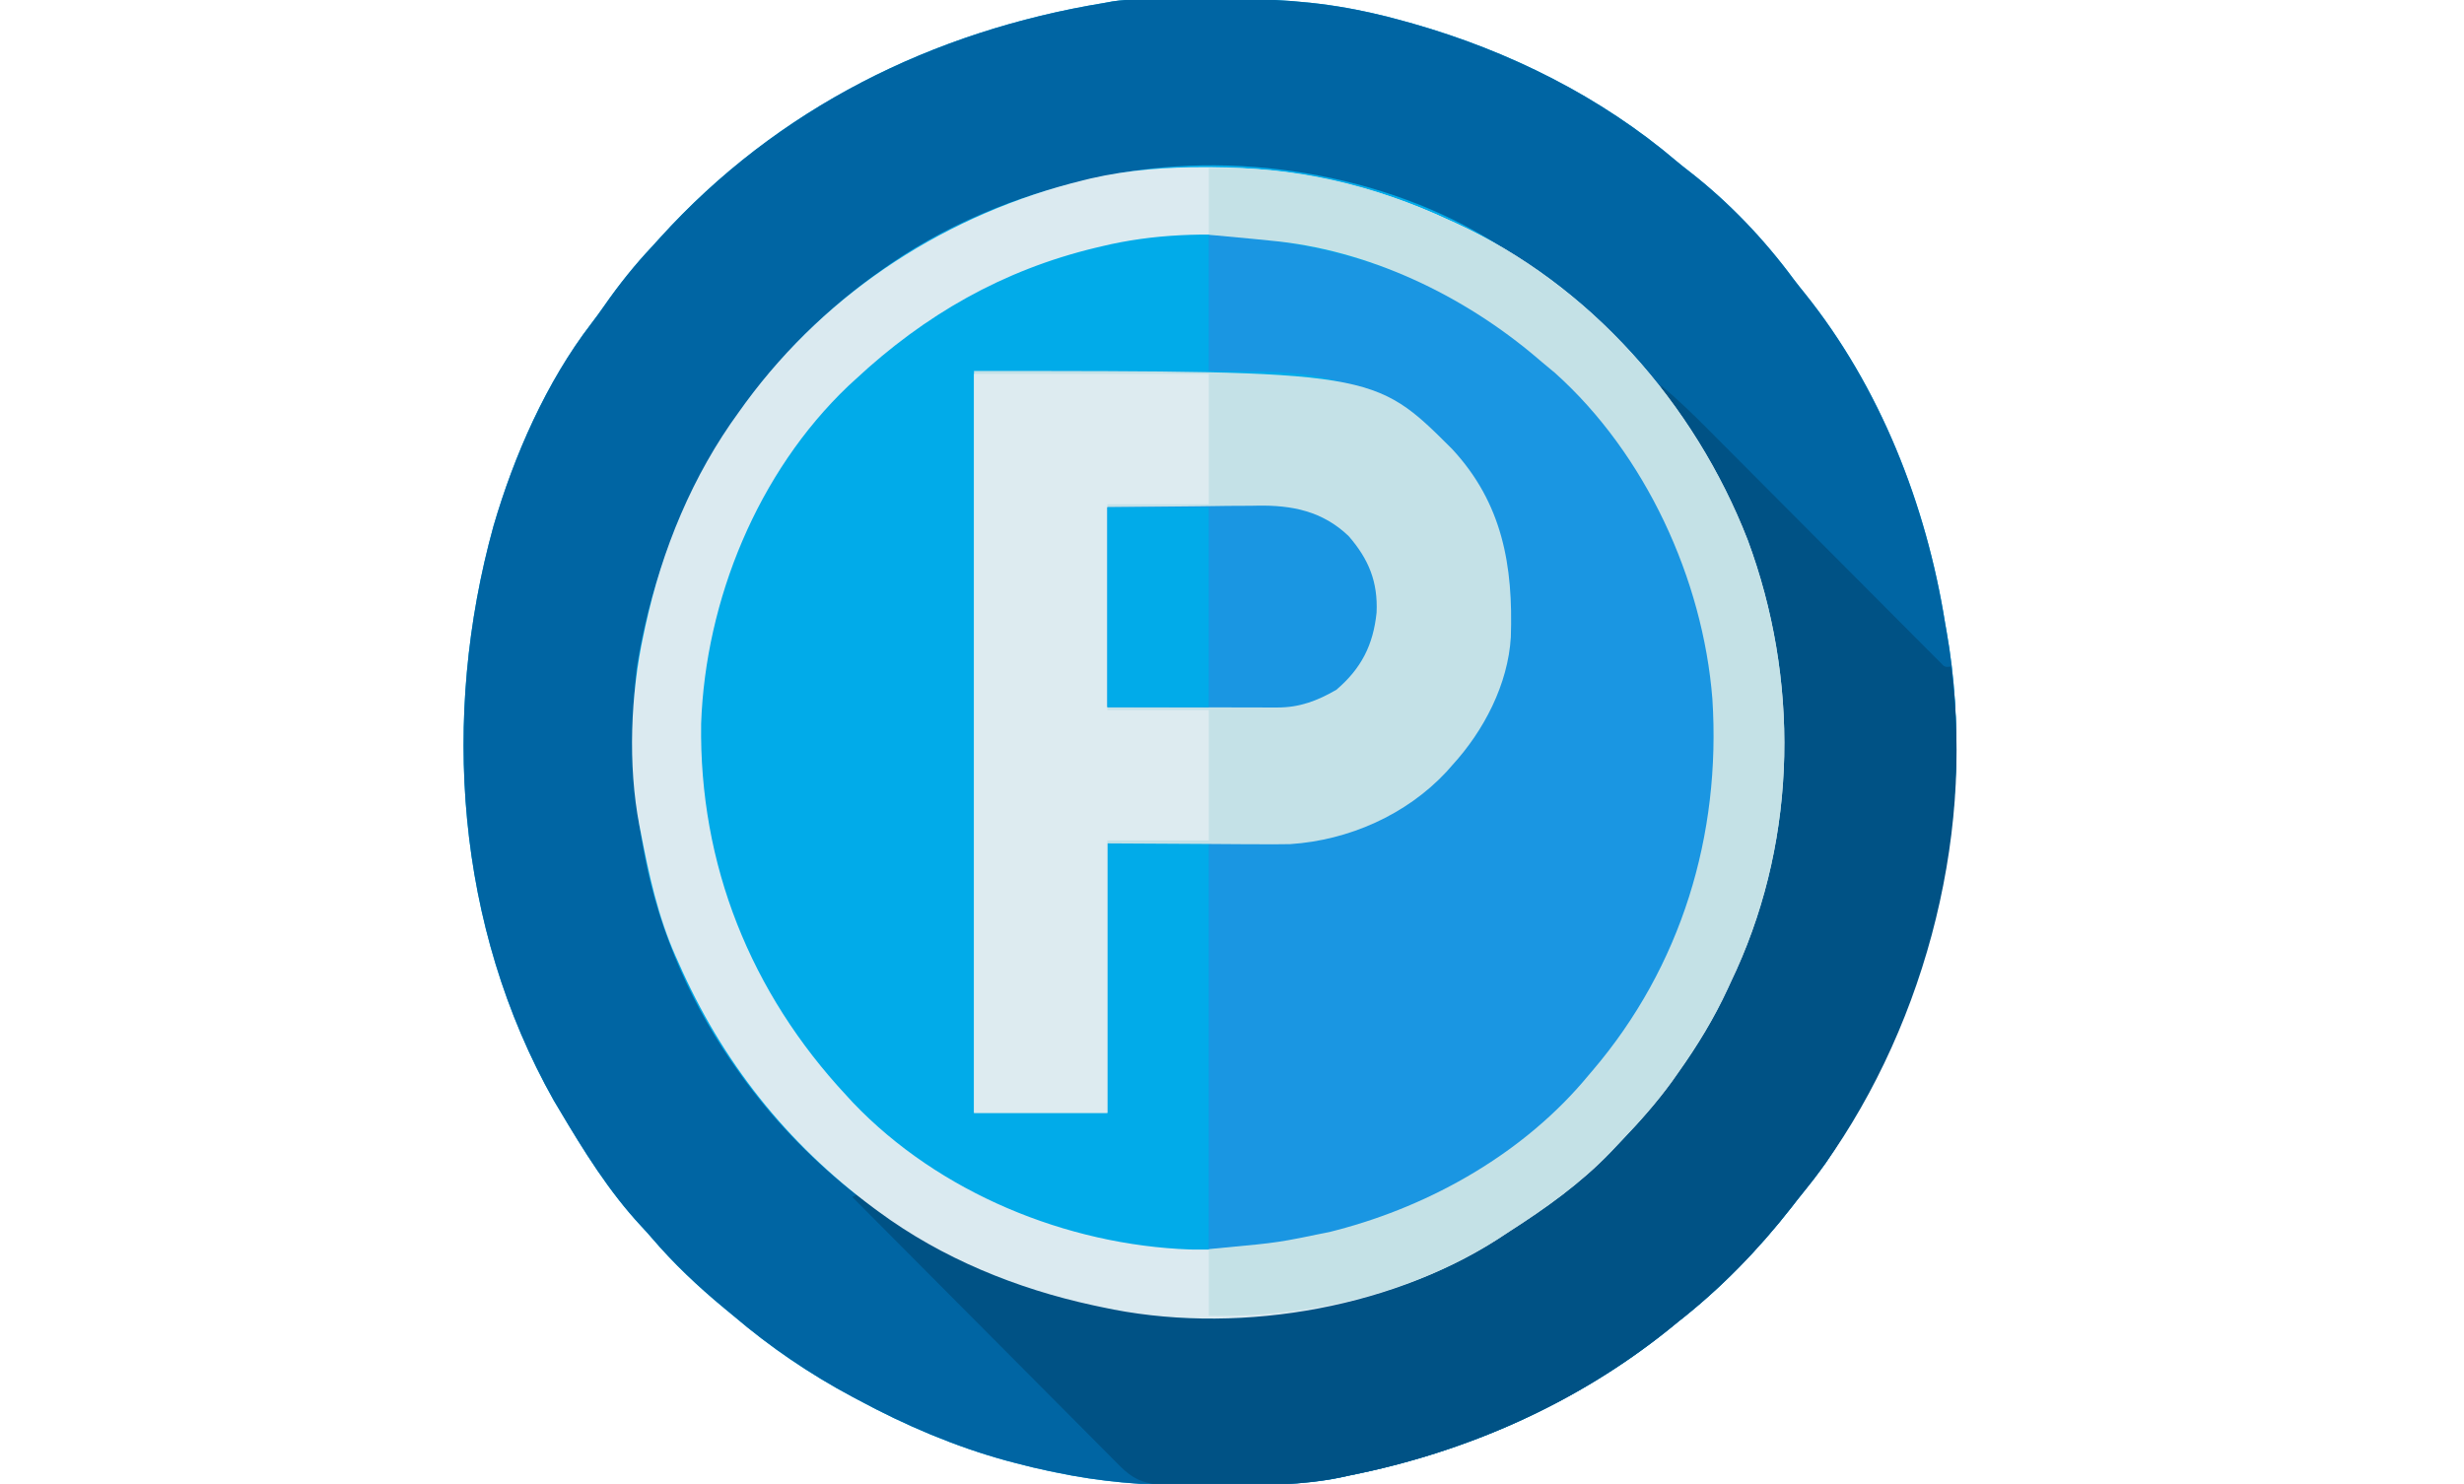
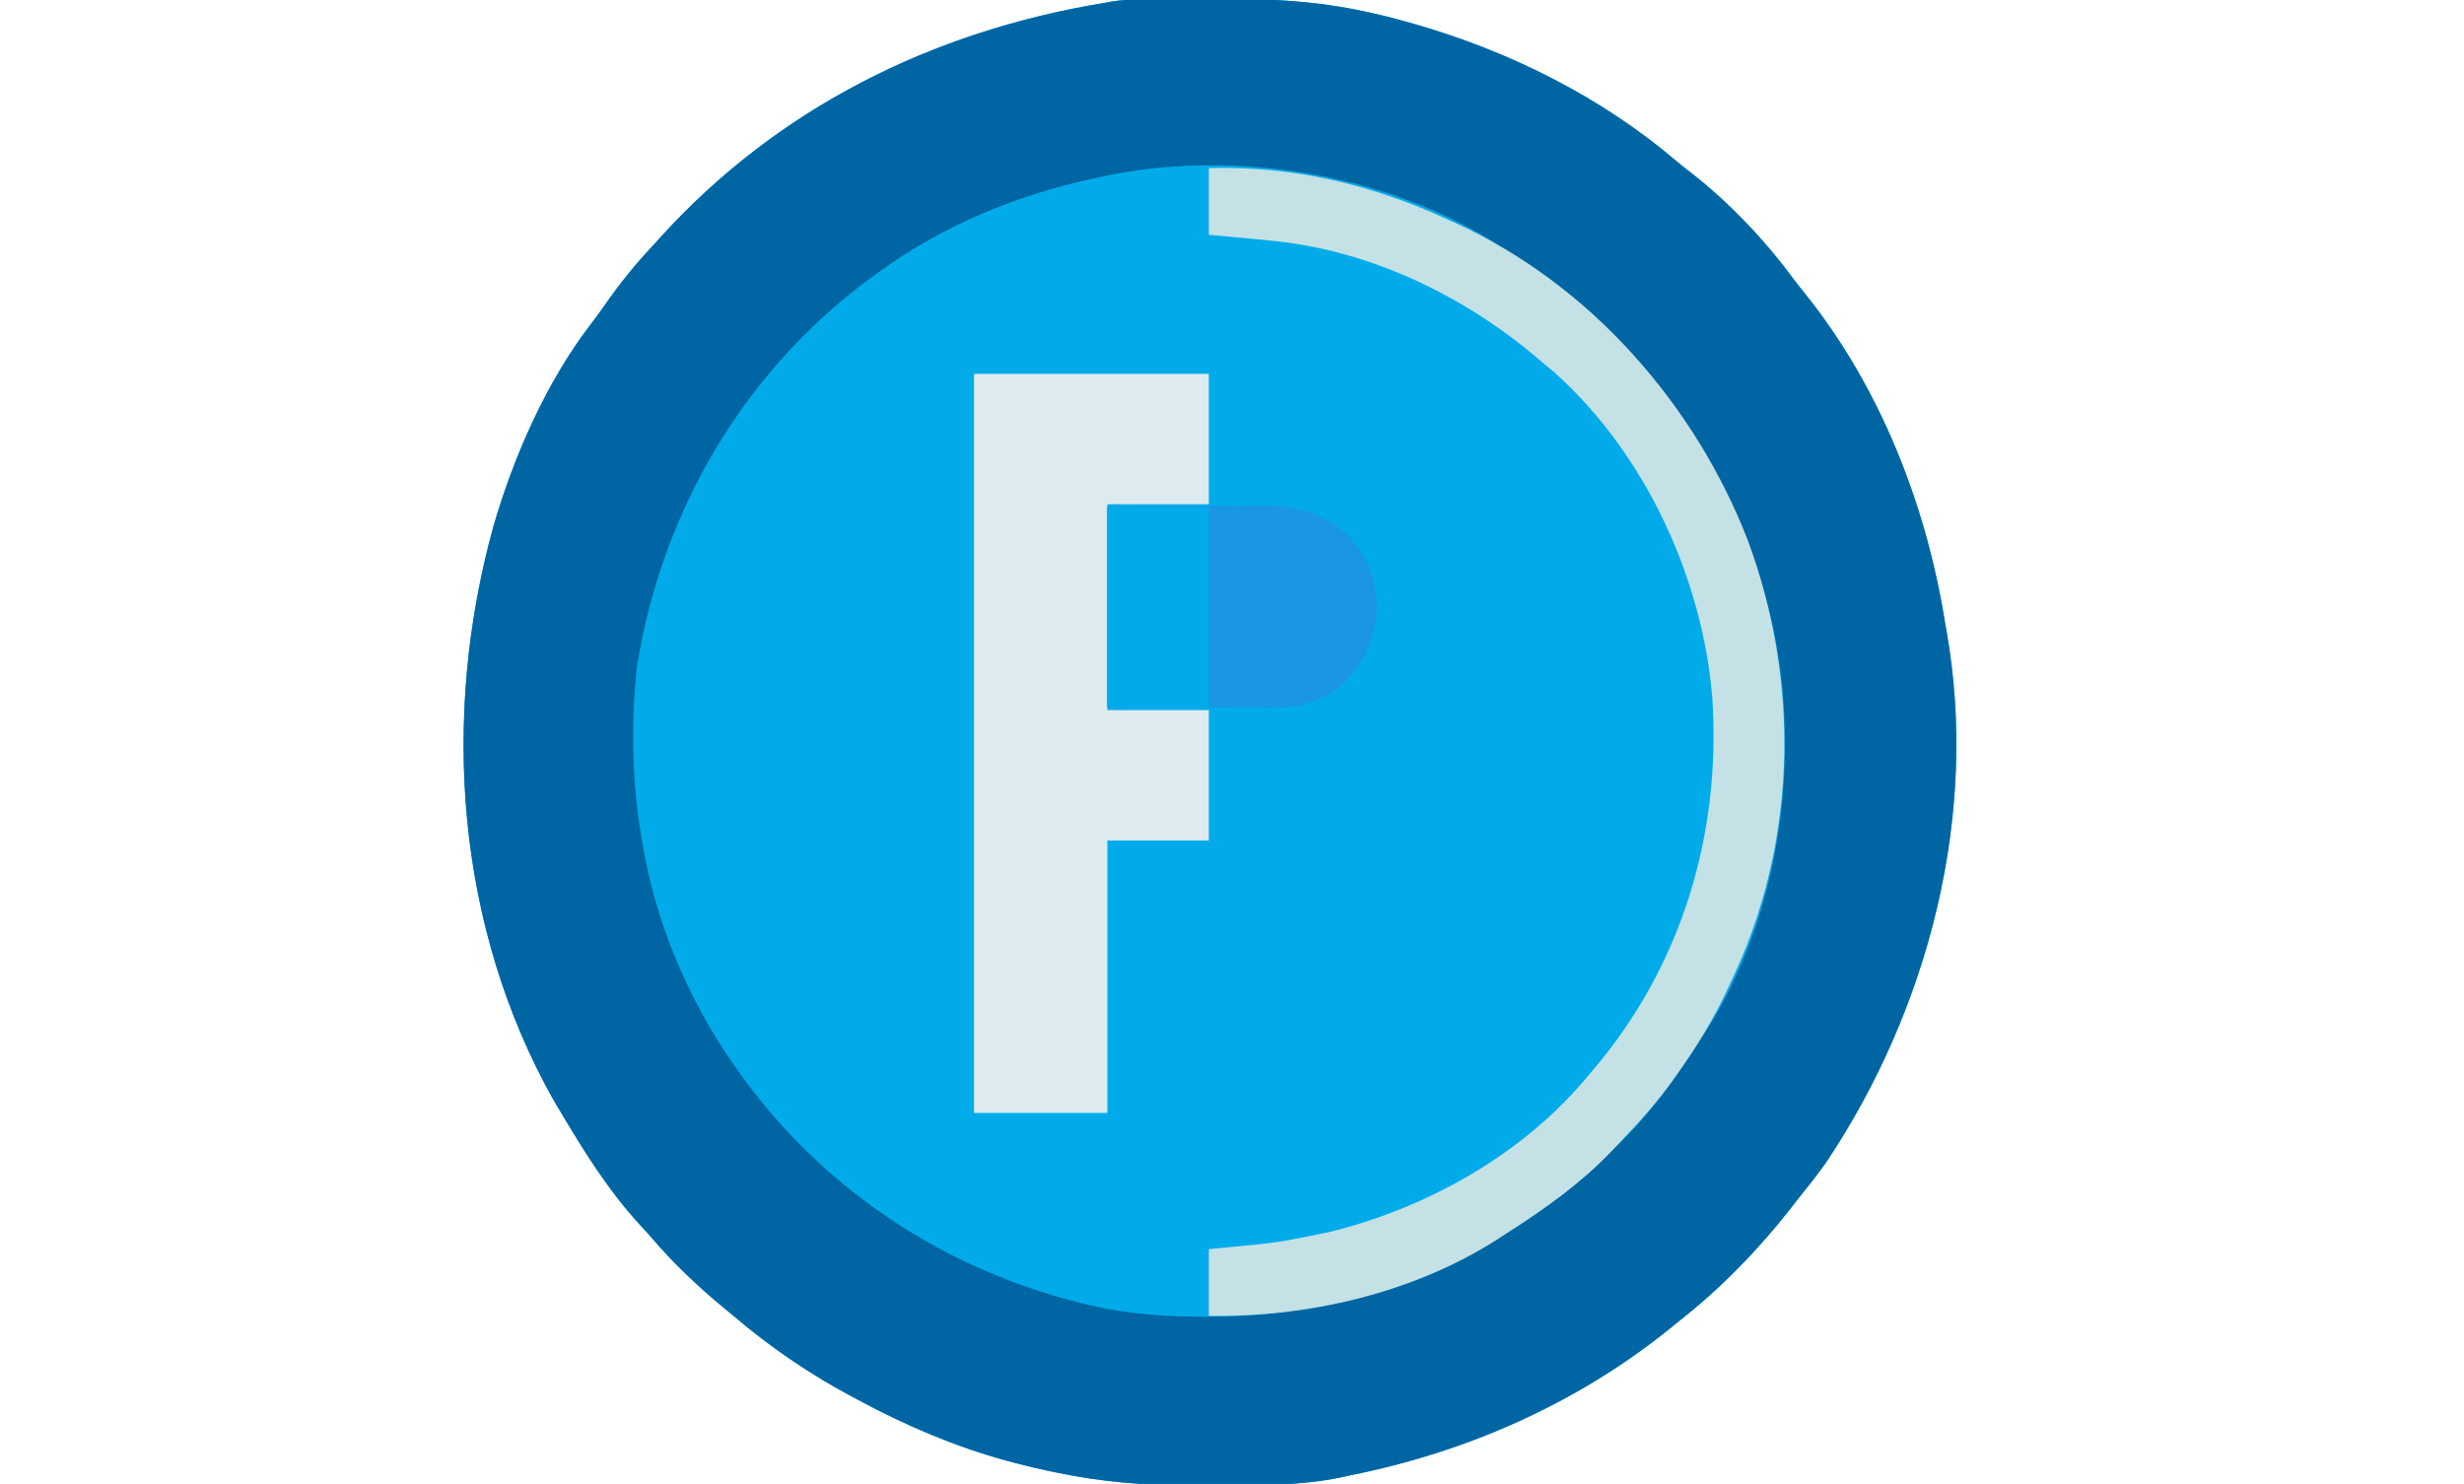
<svg xmlns="http://www.w3.org/2000/svg" version="1.1" width="850" height="512">
  <path d="M0 0 C1.123 -0.013 2.247 -0.026 3.404 -0.039 C4.61 -0.046 5.816 -0.054 7.059 -0.061 C8.325 -0.069 9.592 -0.077 10.897 -0.086 C13.585 -0.1 16.273 -0.111 18.961 -0.118 C21.666 -0.127 24.371 -0.148 27.076 -0.18 C44.542 -0.372 61.097 0.472 78.192 4.177 C78.881 4.324 79.57 4.472 80.28 4.624 C84.015 5.442 87.699 6.39 91.379 7.427 C92.455 7.725 93.53 8.023 94.638 8.33 C127.708 17.745 159.436 33.533 185.665 55.894 C187.052 57.059 188.479 58.176 189.911 59.286 C203.566 69.898 215.727 82.667 225.981 96.565 C227.17 98.148 228.413 99.688 229.657 101.228 C255.769 133.693 271.663 174.29 278.192 215.177 C278.431 216.522 278.431 216.522 278.675 217.893 C289.911 281.179 272.541 348.236 237.192 401.177 C234.034 405.652 230.635 409.919 227.192 414.177 C226.194 415.463 226.194 415.463 225.176 416.775 C213.805 431.359 200.748 444.782 186.192 456.177 C184.994 457.15 183.796 458.124 182.598 459.099 C150.812 484.579 113.009 501.199 73.192 509.177 C71.965 509.446 70.739 509.714 69.475 509.991 C56.237 512.693 42.985 512.667 29.518 512.623 C25.595 512.615 21.673 512.643 17.75 512.675 C1.836 512.72 -13.235 511.47 -28.808 508.177 C-29.502 508.035 -30.196 507.892 -30.912 507.745 C-34.721 506.954 -38.485 506.047 -42.246 505.052 C-43.353 504.761 -44.46 504.47 -45.6 504.171 C-63.438 499.284 -80.551 491.958 -96.808 483.177 C-97.455 482.833 -98.102 482.49 -98.769 482.136 C-113.522 474.273 -127.077 465.019 -139.808 454.177 C-140.877 453.292 -141.948 452.407 -143.019 451.525 C-152.064 444.034 -160.489 436.093 -168.117 427.138 C-169.248 425.827 -170.407 424.54 -171.593 423.279 C-182.705 411.369 -191.525 397.148 -199.808 383.177 C-200.787 381.535 -200.787 381.535 -201.785 379.861 C-235.586 319.838 -240.756 247.432 -222.57 181.693 C-215.498 157.426 -204.326 131.957 -188.832 111.814 C-187.302 109.82 -185.842 107.821 -184.41 105.759 C-179.31 98.423 -173.94 91.697 -167.808 85.177 C-166.909 84.191 -166.012 83.202 -165.117 82.212 C-124.586 37.431 -71.093 10.896 -11.808 1.177 C-10.43 0.923 -10.43 0.923 -9.024 0.664 C-5.965 0.201 -3.09 0.031 0 0 Z " fill="#01ABE9" transform="translate(392.808,-0.177)" />
  <path d="M0 0 C1.123 -0.013 2.247 -0.026 3.404 -0.039 C4.61 -0.046 5.816 -0.054 7.059 -0.061 C8.325 -0.069 9.592 -0.077 10.897 -0.086 C13.585 -0.1 16.273 -0.111 18.961 -0.118 C21.666 -0.127 24.371 -0.148 27.076 -0.18 C44.542 -0.372 61.097 0.472 78.192 4.177 C78.881 4.324 79.57 4.472 80.28 4.624 C84.015 5.442 87.699 6.39 91.379 7.427 C92.455 7.725 93.53 8.023 94.638 8.33 C127.708 17.745 159.436 33.533 185.665 55.894 C187.052 57.059 188.479 58.176 189.911 59.286 C203.566 69.898 215.727 82.667 225.981 96.565 C227.17 98.148 228.413 99.688 229.657 101.228 C255.769 133.693 271.663 174.29 278.192 215.177 C278.431 216.522 278.431 216.522 278.675 217.893 C289.911 281.179 272.541 348.236 237.192 401.177 C234.034 405.652 230.635 409.919 227.192 414.177 C226.194 415.463 226.194 415.463 225.176 416.775 C213.805 431.359 200.748 444.782 186.192 456.177 C184.994 457.15 183.796 458.124 182.598 459.099 C150.812 484.579 113.009 501.199 73.192 509.177 C71.965 509.446 70.739 509.714 69.475 509.991 C56.237 512.693 42.985 512.667 29.518 512.623 C25.595 512.615 21.673 512.643 17.75 512.675 C1.836 512.72 -13.235 511.47 -28.808 508.177 C-29.502 508.035 -30.196 507.892 -30.912 507.745 C-34.721 506.954 -38.485 506.047 -42.246 505.052 C-43.353 504.761 -44.46 504.47 -45.6 504.171 C-63.438 499.284 -80.551 491.958 -96.808 483.177 C-97.455 482.833 -98.102 482.49 -98.769 482.136 C-113.522 474.273 -127.077 465.019 -139.808 454.177 C-140.877 453.292 -141.948 452.407 -143.019 451.525 C-152.064 444.034 -160.489 436.093 -168.117 427.138 C-169.248 425.827 -170.407 424.54 -171.593 423.279 C-182.705 411.369 -191.525 397.148 -199.808 383.177 C-200.787 381.535 -200.787 381.535 -201.785 379.861 C-235.586 319.838 -240.756 247.432 -222.57 181.693 C-215.498 157.426 -204.326 131.957 -188.832 111.814 C-187.302 109.82 -185.842 107.821 -184.41 105.759 C-179.31 98.423 -173.94 91.697 -167.808 85.177 C-166.909 84.191 -166.012 83.202 -165.117 82.212 C-124.586 37.431 -71.093 10.896 -11.808 1.177 C-10.43 0.923 -10.43 0.923 -9.024 0.664 C-5.965 0.201 -3.09 0.031 0 0 Z M-12.808 61.177 C-13.744 61.376 -14.68 61.574 -15.644 61.779 C-42.227 67.547 -67.755 78.047 -89.808 94.177 C-90.814 94.899 -91.819 95.621 -92.855 96.365 C-136.52 128.741 -164.655 176.935 -173.121 230.49 C-175.317 251.167 -174.74 272.775 -170.808 293.177 C-170.652 294.022 -170.497 294.866 -170.336 295.737 C-165.3 322.224 -153.638 348.361 -137.808 370.177 C-136.723 371.689 -136.723 371.689 -135.617 373.232 C-106.861 411.983 -65.829 438.572 -19.058 449.99 C-18.268 450.184 -17.478 450.379 -16.665 450.58 C-3.475 453.62 9.752 454.566 23.254 454.49 C23.967 454.487 24.68 454.485 25.414 454.482 C54.244 454.328 81.033 448.411 107.192 436.177 C107.891 435.856 108.59 435.535 109.311 435.205 C119.599 430.451 128.961 424.736 138.192 418.177 C139.231 417.446 140.27 416.715 141.34 415.962 C148.613 410.684 155.207 404.83 161.684 398.622 C163.064 397.3 164.455 395.99 165.848 394.681 C176.576 384.344 185.131 372.312 193.143 359.809 C194.026 358.435 194.927 357.072 195.833 355.712 C221.478 315.624 228.674 261.396 218.569 215.383 C209.848 177.745 192.22 145.47 165.557 117.605 C164.338 116.329 163.131 115.041 161.926 113.751 C151.902 103.3 139.971 95.01 127.824 87.226 C126.45 86.343 125.087 85.442 123.727 84.536 C85.14 59.851 31.734 51.416 -12.808 61.177 Z " fill="#0065A3" transform="translate(392.808,-0.177)" />
-   <path d="M0 0 C44.317 2.11 82.265 14.725 116 44 C116.905 44.764 117.81 45.529 118.742 46.316 C123.638 50.528 127.898 55.021 132 60 C132.632 60.739 132.632 60.739 133.276 61.494 C157.502 89.858 174.009 127.348 175 165 C175.026 165.764 175.052 166.529 175.078 167.316 C176.486 213.438 161.226 256.169 131 291 C129.853 292.357 129.853 292.357 128.684 293.742 C124.472 298.638 119.979 302.898 115 307 C114.261 307.632 114.261 307.632 113.506 308.276 C80.631 336.355 42.703 347.967 0 350 C0 303.8 0 257.6 0 210 C10.56 209.67 21.12 209.34 32 209 C55.449 204.31 75.712 195.324 89.641 174.918 C98.963 160.648 103.594 145.763 103.438 128.688 C103.428 127.501 103.419 126.314 103.41 125.091 C103.015 105.022 95.574 87.742 82 73 C81.461 72.37 80.922 71.739 80.367 71.09 C72.27 62.158 60.312 55.761 49 52 C47.316 51.43 47.316 51.43 45.598 50.848 C30.918 46.45 15.145 47.253 0 47 C0 31.49 0 15.98 0 0 Z " fill="#1A96E2" transform="translate(417,81)" />
-   <path d="M0 0 C137.948 0 137.948 0 164.898 26.895 C182.361 45.661 186.02 67.285 185.187 91.855 C184.223 108.096 175.885 124.137 165 136 C164.336 136.755 163.672 137.511 162.988 138.289 C149.155 153.171 129.235 161.93 109.086 163.258 C105.013 163.343 100.952 163.34 96.879 163.293 C95.577 163.29 94.275 163.287 92.933 163.284 C88.143 163.268 83.353 163.226 78.562 163.188 C67.817 163.126 57.071 163.064 46 163 C46 193.69 46 224.38 46 256 C30.82 256 15.64 256 0 256 C0 171.52 0 87.04 0 0 Z " fill="#C4E1E7" transform="translate(336,128)" />
-   <path d="M0 0 C5.685 4.725 10.912 9.788 16.116 15.035 C17.002 15.923 17.887 16.812 18.799 17.727 C20.711 19.646 22.622 21.566 24.532 23.487 C27.55 26.524 30.573 29.556 33.596 32.587 C42.187 41.203 50.773 49.824 59.354 58.45 C64.104 63.224 68.857 67.995 73.615 72.762 C76.623 75.777 79.627 78.796 82.627 81.819 C84.924 84.131 87.228 86.436 89.531 88.742 C90.78 90.004 90.78 90.004 92.054 91.292 C93.191 92.427 93.191 92.427 94.352 93.586 C95.342 94.581 95.342 94.581 96.352 95.596 C97.893 97.216 97.893 97.216 100 97 C108.298 157.293 89.659 224.914 53.078 273.366 C51.086 275.938 49.046 278.47 47 281 C46.002 282.286 46.002 282.286 44.984 283.598 C33.613 298.182 20.556 311.605 6 323 C4.802 323.973 3.604 324.947 2.406 325.922 C-29.367 351.392 -67.189 368.049 -107 376 C-108.266 376.27 -109.531 376.54 -110.835 376.818 C-123.142 379.276 -135.3 379.429 -147.818 379.336 C-151.286 379.312 -154.754 379.316 -158.223 379.322 C-160.445 379.317 -162.668 379.31 -164.891 379.301 C-165.919 379.302 -166.947 379.303 -168.006 379.304 C-168.969 379.294 -169.931 379.284 -170.923 379.275 C-171.761 379.27 -172.6 379.265 -173.463 379.261 C-178.933 378.699 -182.55 376.951 -186.404 373.077 C-187.641 371.849 -187.641 371.849 -188.902 370.595 C-189.788 369.696 -190.673 368.796 -191.585 367.869 C-192.541 366.912 -193.498 365.956 -194.455 365.001 C-197.044 362.413 -199.621 359.813 -202.195 357.21 C-204.891 354.49 -207.598 351.781 -210.303 349.07 C-215.422 343.939 -220.53 338.798 -225.634 333.654 C-231.447 327.796 -237.272 321.949 -243.097 316.104 C-255.078 304.082 -267.044 292.046 -279 280 C-278.34 279.67 -277.68 279.34 -277 279 C-276.236 279.545 -275.471 280.091 -274.684 280.652 C-251.491 296.979 -226.903 309.051 -199.25 315.812 C-198.46 316.007 -197.67 316.202 -196.856 316.403 C-183.666 319.443 -170.44 320.389 -156.938 320.312 C-155.869 320.309 -155.869 320.309 -154.778 320.305 C-125.948 320.151 -99.159 314.234 -73 302 C-72.301 301.679 -71.602 301.358 -70.881 301.028 C-60.593 296.274 -51.231 290.559 -42 284 C-40.961 283.269 -39.922 282.538 -38.852 281.785 C-31.561 276.494 -24.955 270.619 -18.46 264.397 C-17.172 263.164 -15.87 261.944 -14.566 260.727 C-4.118 250.706 4.17 238.775 11.951 226.632 C12.834 225.258 13.735 223.895 14.641 222.535 C40.286 182.447 47.482 128.219 37.377 82.206 C30.757 53.637 19.335 26.793 1.11 3.642 C0 2 0 2 0 0 Z " fill="#005285" transform="translate(573,133)" />
-   <path d="M0 0 C0.713 0.002 1.425 0.005 2.159 0.008 C31.005 0.162 57.757 6.1 83.938 18.312 C84.621 18.623 85.304 18.933 86.008 19.252 C132.288 40.371 168.544 81.612 186.841 128.635 C204.559 176.388 203.998 230.331 182.965 276.957 C182.292 278.41 181.616 279.862 180.938 281.312 C180.456 282.361 180.456 282.361 179.965 283.431 C175.211 293.719 169.496 303.082 162.938 312.312 C162.207 313.351 161.476 314.39 160.723 315.461 C155.444 322.734 149.59 329.327 143.382 335.805 C142.06 337.185 140.75 338.576 139.441 339.969 C129.104 350.696 117.073 359.252 104.57 367.264 C103.195 368.147 101.833 369.048 100.473 369.953 C61.885 394.638 8.48 403.073 -36.062 393.312 C-37.466 393.014 -37.466 393.014 -38.898 392.71 C-65.414 386.957 -91.121 376.509 -113.062 360.312 C-113.593 359.922 -114.124 359.531 -114.671 359.128 C-144.664 336.836 -167.106 308.499 -182.062 274.312 C-182.523 273.287 -182.523 273.287 -182.992 272.242 C-189.114 258.457 -192.231 244.081 -195.062 229.312 C-195.285 228.197 -195.285 228.197 -195.512 227.058 C-199.51 206.282 -198.548 181.913 -194.062 161.312 C-193.864 160.375 -193.665 159.438 -193.46 158.473 C-187.693 131.895 -177.195 106.357 -161.062 84.312 C-160.329 83.295 -159.596 82.278 -158.84 81.23 C-130.307 42.473 -88.927 15.899 -42.312 4.5 C-41.522 4.305 -40.732 4.11 -39.918 3.909 C-26.729 0.87 -13.502 -0.076 0 0 Z M-36.062 27.312 C-36.73 27.471 -37.397 27.629 -38.084 27.792 C-70.061 35.473 -97.043 50.915 -121.062 73.312 C-121.853 74.037 -122.643 74.761 -123.457 75.508 C-154.643 105.233 -172.682 149.322 -174.191 191.953 C-174.918 240.59 -157.11 284.873 -124.062 320.312 C-123.338 321.103 -122.614 321.893 -121.867 322.707 C-92.16 353.874 -48.126 371.888 -5.527 373.441 C10.693 373.689 27.234 372.504 42.938 368.312 C43.655 368.127 44.373 367.942 45.112 367.751 C78.552 358.999 110.809 340.255 132.938 313.312 C133.829 312.268 134.721 311.224 135.613 310.18 C166.008 274.025 179.165 227.912 175.471 181.138 C171.519 139.541 150.779 95.446 118.32 68.27 C117.534 67.624 116.748 66.978 115.938 66.312 C114.893 65.421 113.849 64.529 112.805 63.637 C87.702 42.533 54.892 27.042 21.938 24.312 C20.745 24.204 19.553 24.096 18.324 23.984 C0.011 22.539 -18.139 22.986 -36.062 27.312 Z " fill="#DBEAF0" transform="translate(416.062,57.688)" />
  <path d="M0 0 C26.73 0 53.46 0 81 0 C81 14.85 81 29.7 81 45 C69.45 45 57.9 45 46 45 C46 68.43 46 91.86 46 116 C57.55 116 69.1 116 81 116 C81 130.85 81 145.7 81 161 C69.45 161 57.9 161 46 161 C46 192.02 46 223.04 46 255 C30.82 255 15.64 255 0 255 C0 170.85 0 86.7 0 0 Z " fill="#DDEBF0" transform="translate(336,129)" />
  <path d="M0 0 C29.097 -0.831 56.672 5.719 83 18 C83.683 18.31 84.366 18.62 85.07 18.94 C131.35 40.059 167.607 81.3 185.904 128.323 C203.621 176.075 203.06 230.018 182.027 276.645 C181.354 278.098 180.678 279.549 180 281 C179.679 281.699 179.358 282.398 179.028 283.119 C174.274 293.407 168.559 302.769 162 312 C161.269 313.039 160.538 314.078 159.785 315.148 C154.507 322.421 148.653 329.015 142.445 335.492 C141.123 336.872 139.813 338.264 138.504 339.656 C128.167 350.384 116.135 358.939 103.632 366.951 C102.258 367.834 100.895 368.735 99.535 369.641 C70.51 388.209 34.105 396.615 0 396 C0 388.41 0 380.82 0 373 C2.788 372.727 2.788 372.727 5.633 372.449 C23.988 370.736 23.988 370.736 42 367 C42.709 366.816 43.418 366.633 44.148 366.443 C77.088 357.826 109.143 339.529 131 313 C131.632 312.261 131.632 312.261 132.276 311.506 C163.01 275.522 176.728 230.128 173.719 183.172 C170.451 141.797 150.634 98.67 119.438 70.688 C117.964 69.451 116.484 68.223 115 67 C114.507 66.579 114.014 66.158 113.506 65.724 C87.843 43.805 54.874 28.066 21 25 C19.163 24.817 17.325 24.634 15.488 24.449 C10.328 23.934 5.166 23.47 0 23 C0 15.41 0 7.82 0 0 Z " fill="#C4E1E6" transform="translate(417,58)" />
  <path d="M0 0 C10.477 -0.103 20.955 -0.206 31.75 -0.312 C35.034 -0.358 38.318 -0.404 41.702 -0.45 C44.338 -0.465 46.974 -0.478 49.609 -0.488 C50.611 -0.508 50.611 -0.508 51.633 -0.528 C63.732 -0.752 74.267 1.375 83.25 9.984 C90.226 18.019 93.356 25.834 92.875 36.375 C91.715 47.548 87.634 55.633 79 63 C72.458 66.808 66.268 69.128 58.693 69.114 C57.373 69.113 56.054 69.113 54.695 69.113 C53.293 69.108 51.89 69.103 50.488 69.098 C49.214 69.097 47.939 69.096 46.625 69.095 C41.854 69.089 37.083 69.075 32.312 69.062 C21.649 69.042 10.986 69.021 0 69 C0 46.23 0 23.46 0 0 Z " fill="#1A96E2" transform="translate(382,175)" />
  <path d="M0 0 C11.55 0 23.1 0 35 0 C35 22.77 35 45.54 35 69 C23.45 69 11.9 69 0 69 C0 46.23 0 23.46 0 0 Z " fill="#01ABE9" transform="translate(382,175)" />
</svg>